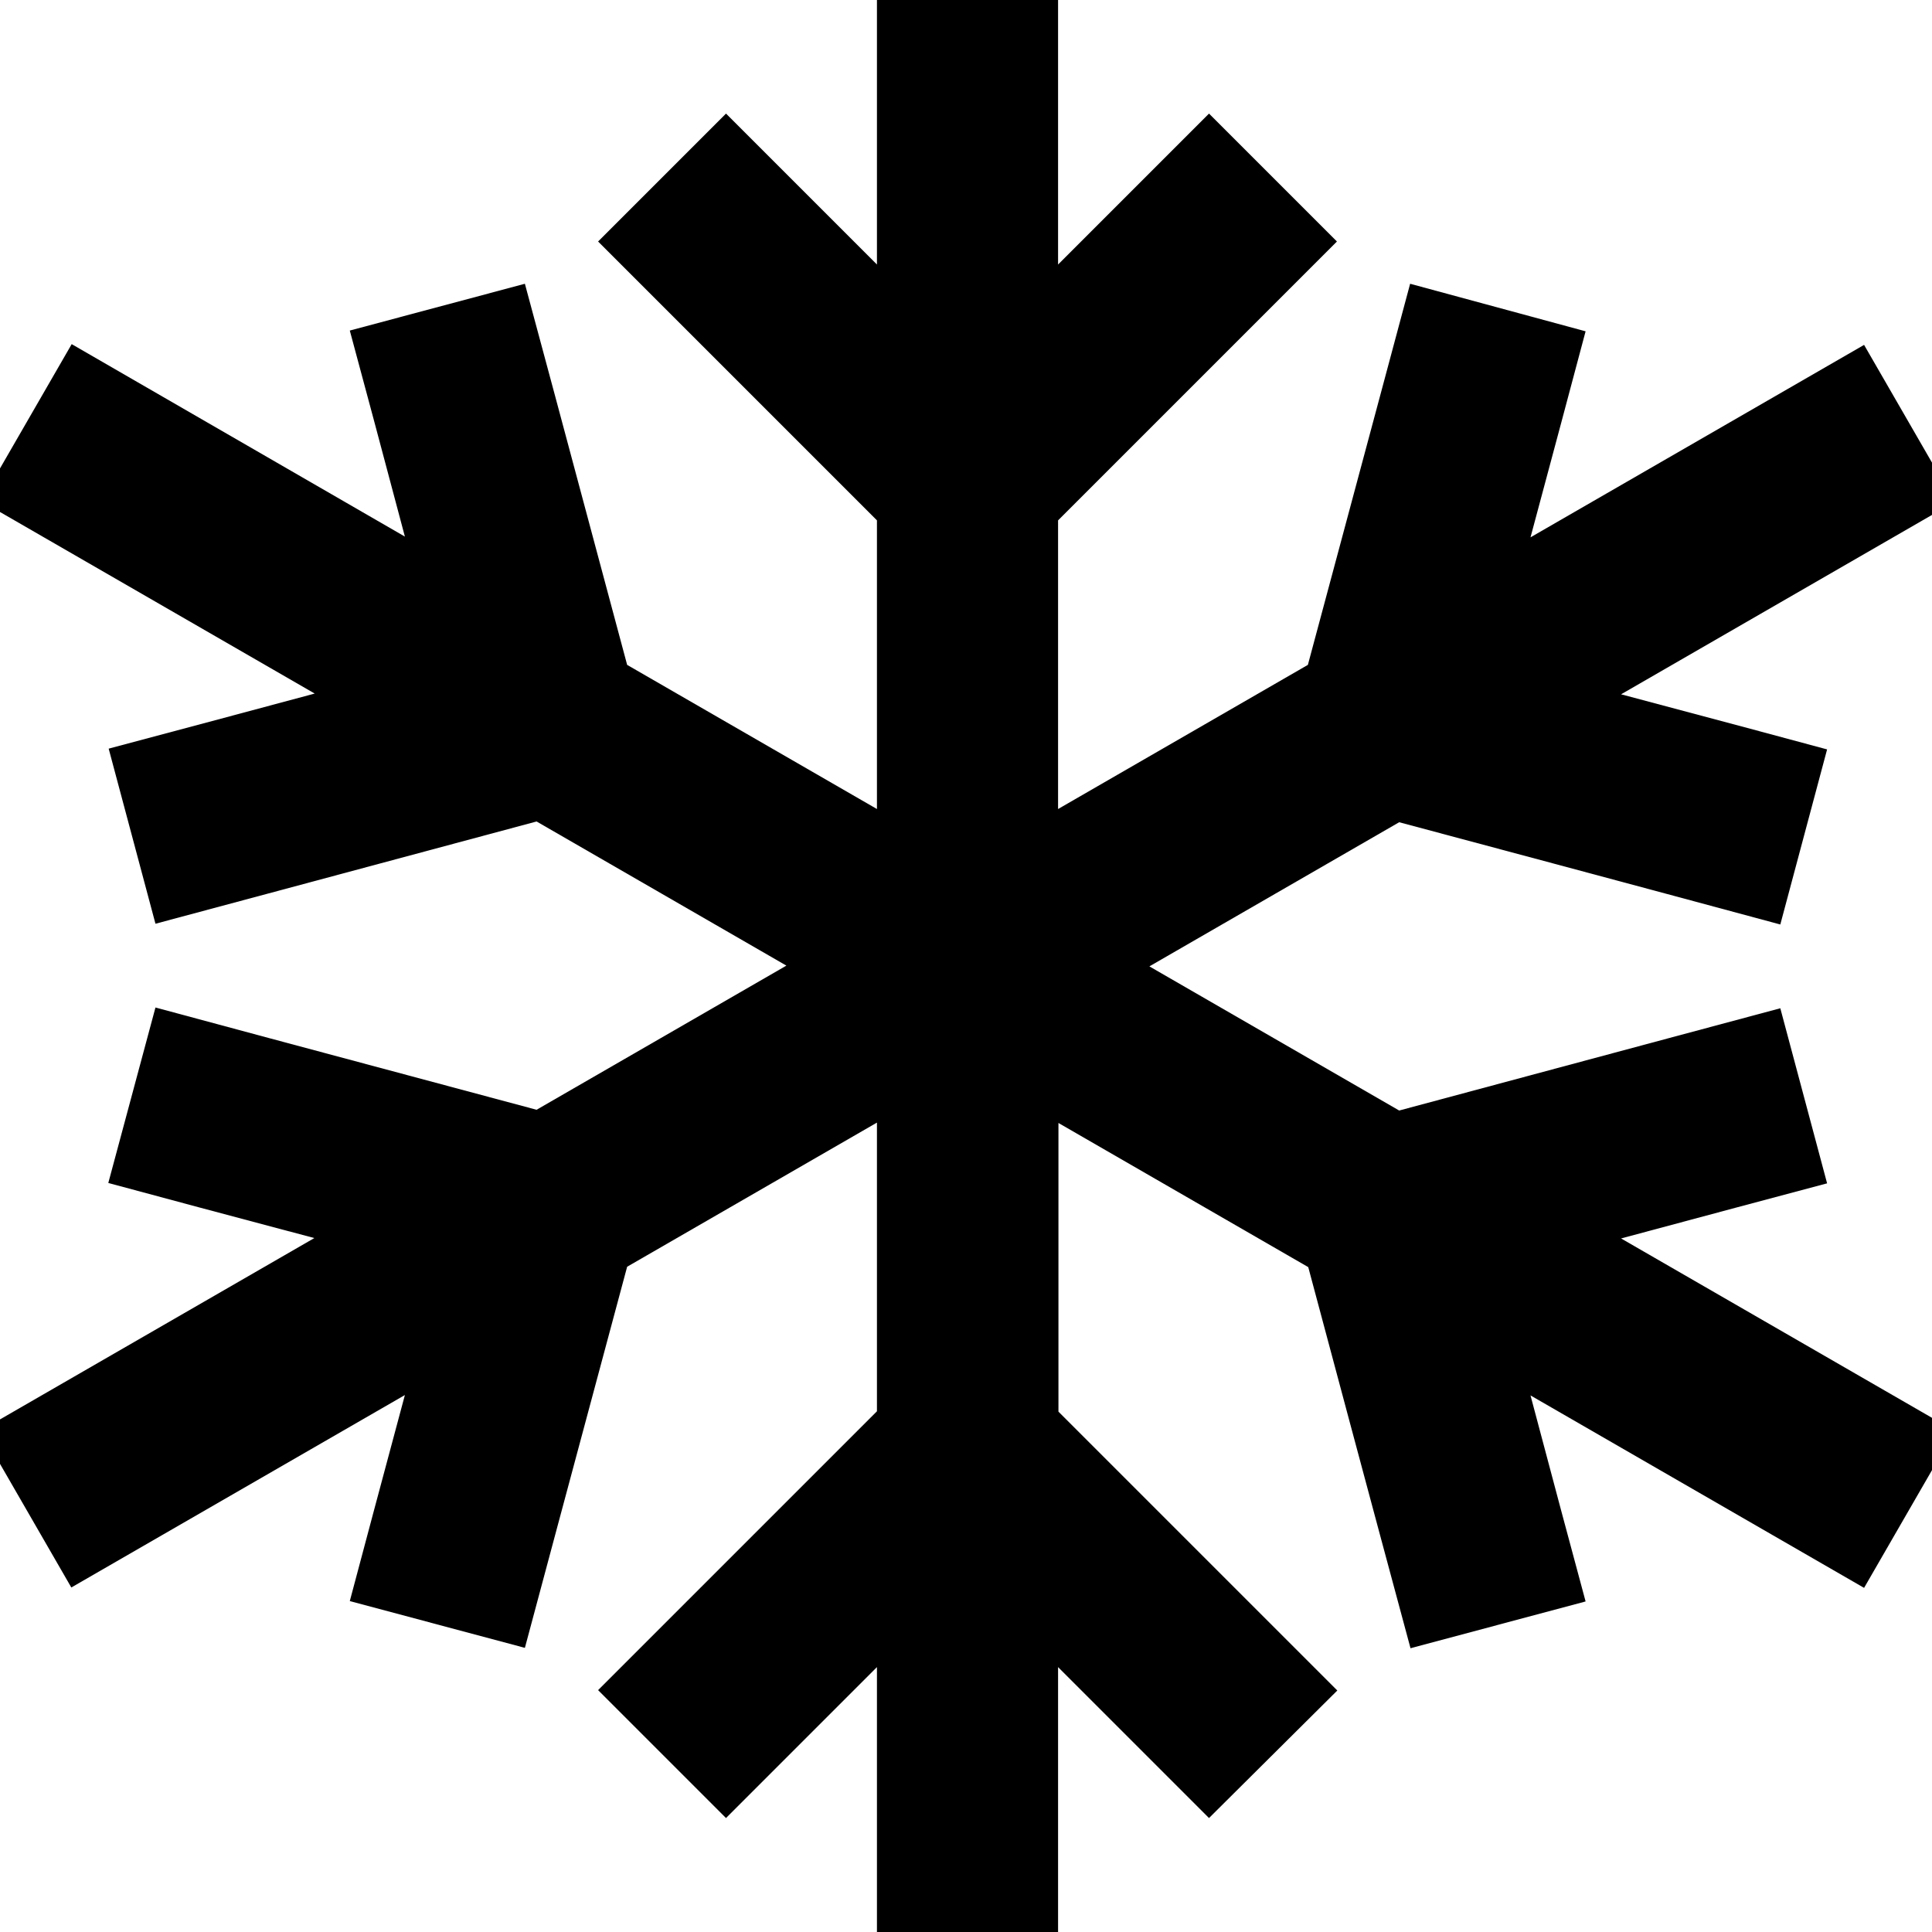
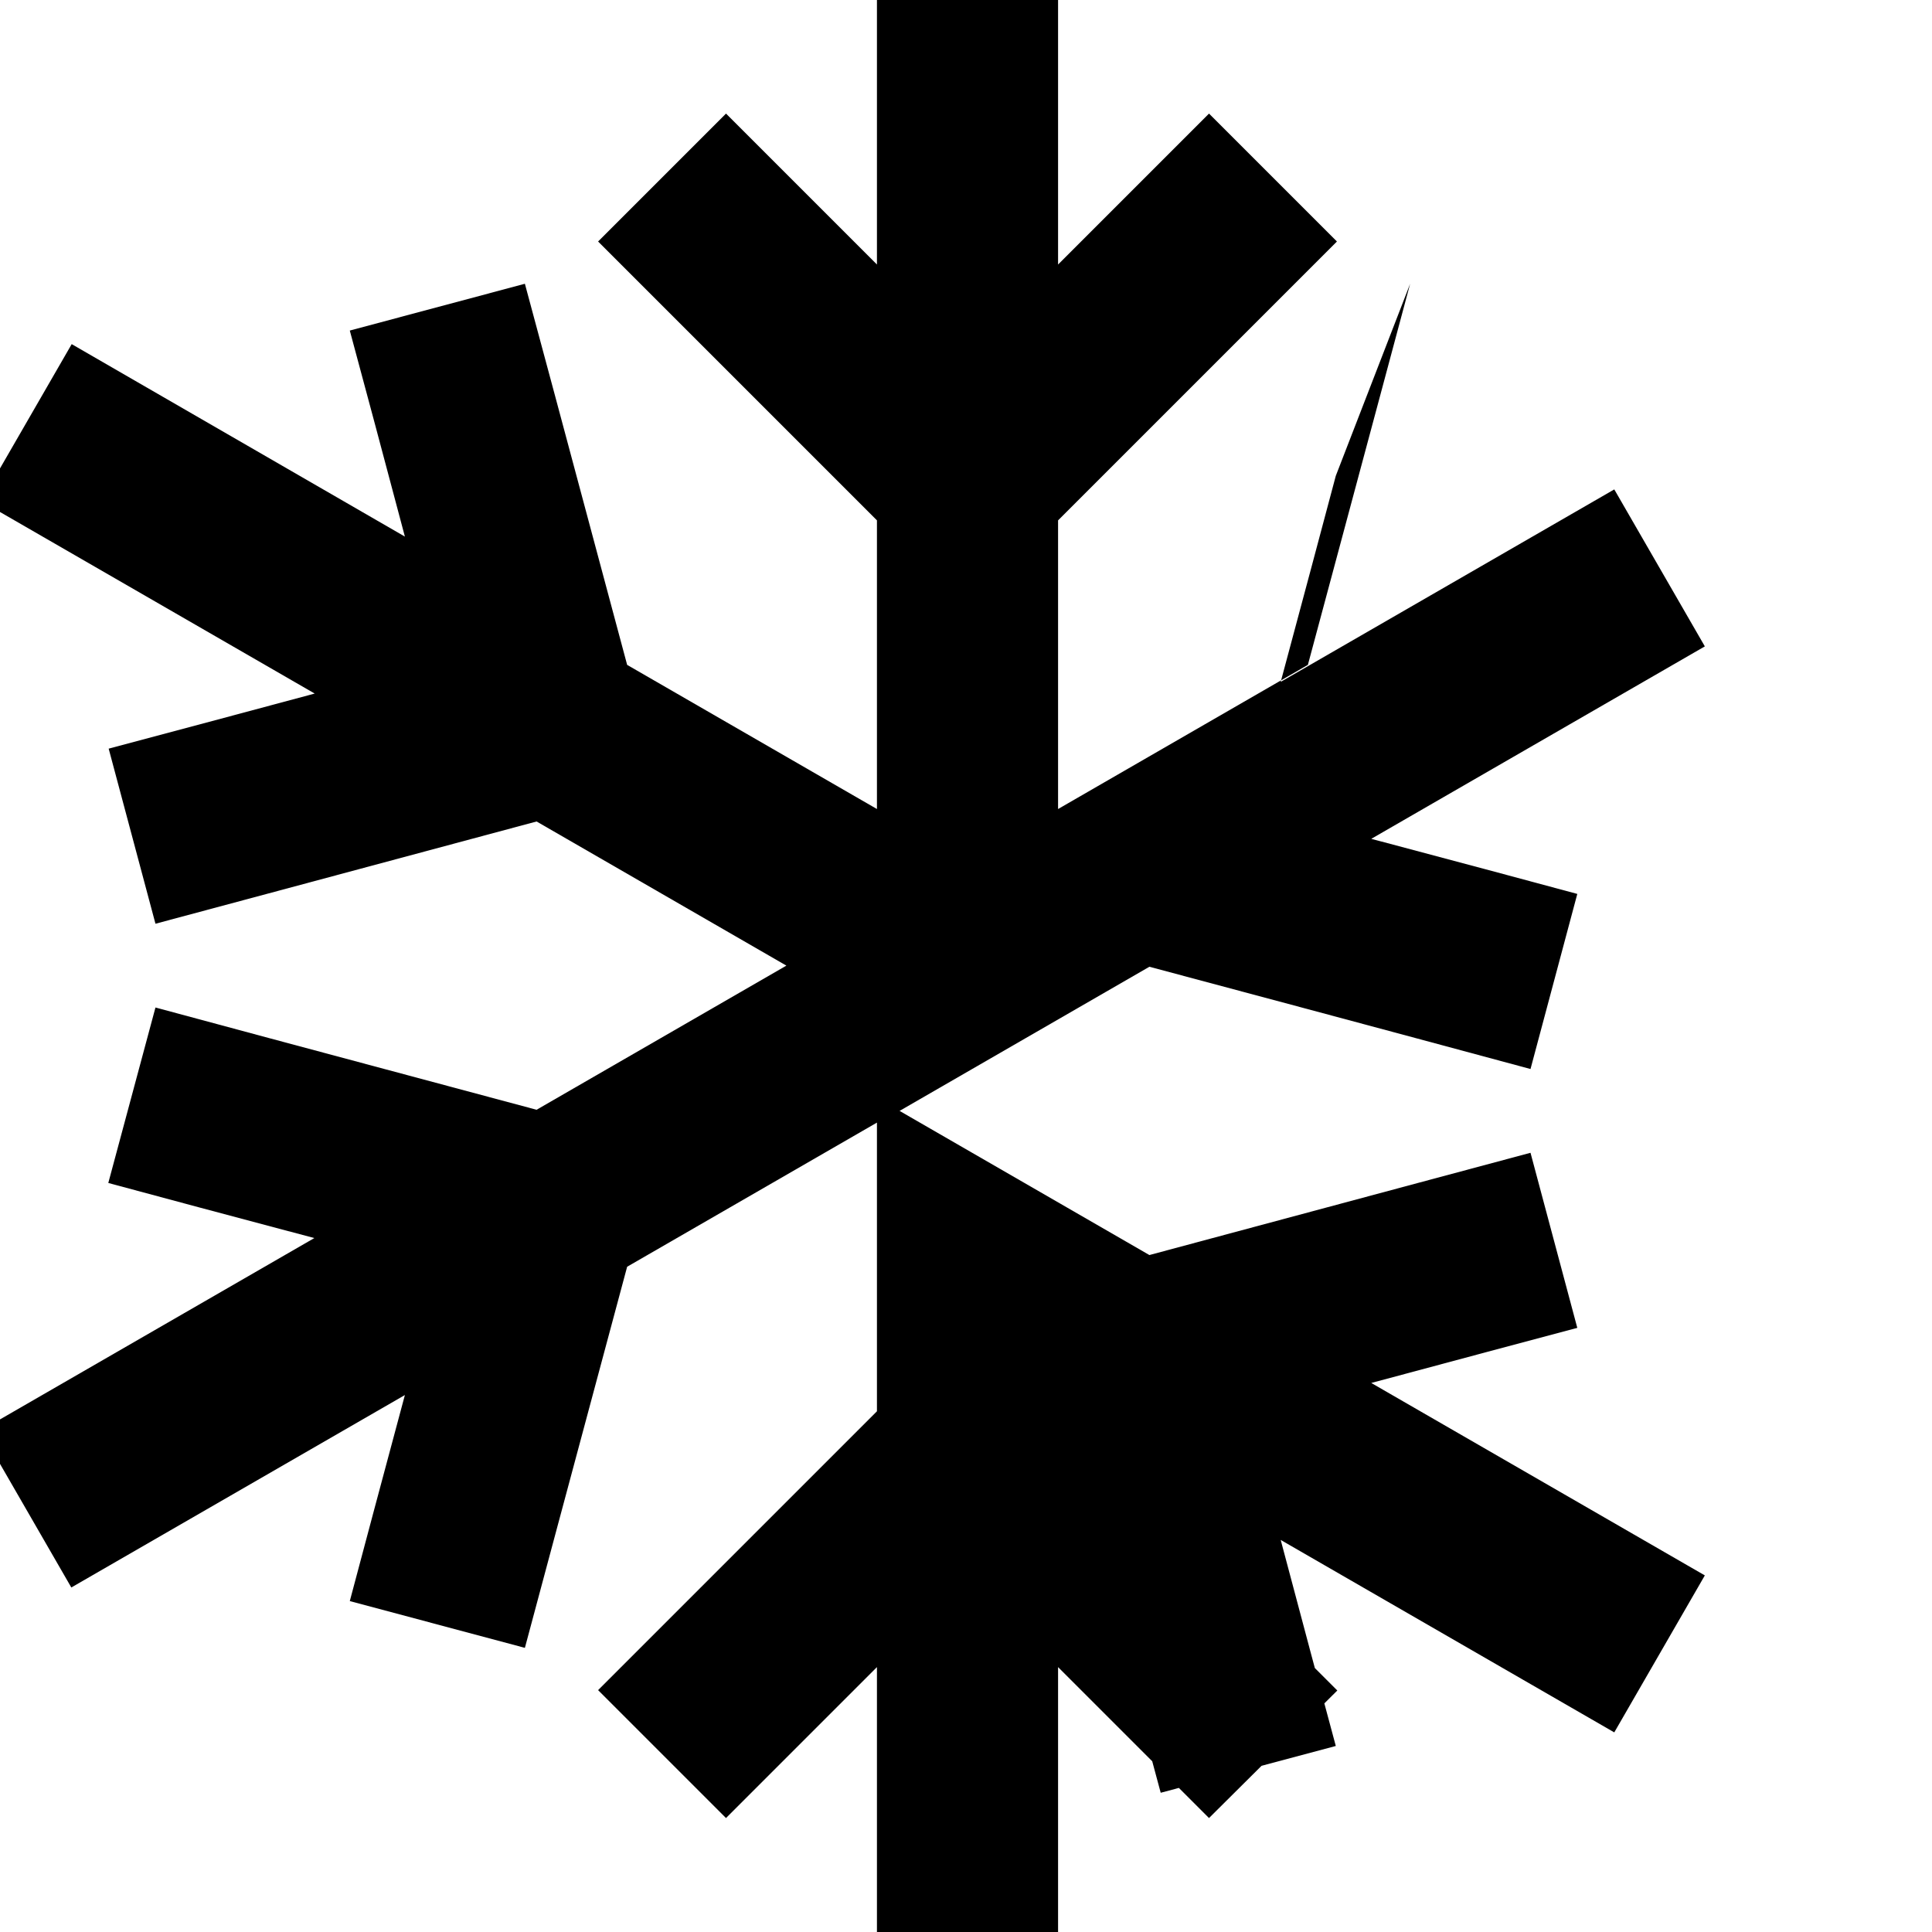
<svg xmlns="http://www.w3.org/2000/svg" viewBox="0 0 512 512">
-   <path fill="currentColor" d="M280.4-8l0-24-48 0 0 102.1-40-40-33.9 33.9 73.9 73.9 0 76.5-66.2-38.2c-16.3-61-25.4-94.7-27.1-101L92.7 87.6c3.8 14.1 8.7 32.3 14.6 54.6L19 91.2-5 132.8c6.1 3.5 35.5 20.5 88.4 51-22.4 6-40.6 10.9-54.6 14.6l12.4 46.4c6.3-1.7 40-10.7 101-27.1l66.2 38.2-66.2 38.2c-61-16.3-94.7-25.4-101-27.1L28.7 313.5c14.1 3.8 32.3 8.7 54.6 14.6-52.9 30.5-82.3 47.5-88.4 51l24 41.6c6.1-3.5 35.5-20.5 88.4-51-6 22.4-10.9 40.6-14.6 54.6l46.4 12.4c1.7-6.3 10.7-40 27.1-101l66.2-38.2 0 76.5c-44.7 44.7-69.3 69.3-73.9 73.9l33.9 33.9c10.3-10.3 23.6-23.6 40-40l0 102.1 48 0 0-102.1c16.4 16.4 29.7 29.7 40 40L354.4 448c-4.6-4.6-29.3-29.3-73.9-73.9l0-76.5 66.2 38.2c16.3 61 25.4 94.7 27.1 101l46.4-12.4c-3.8-14.1-8.7-32.3-14.6-54.6 52.9 30.5 82.3 47.5 88.4 51l24-41.6c-6.1-3.5-35.5-20.5-88.4-51 22.4-6 40.6-10.9 54.6-14.6l-12.4-46.4c-6.3 1.7-40 10.7-101 27.1l-66.2-38.2 66.2-38.2c61 16.3 94.7 25.4 101 27.1l12.4-46.4c-14.1-3.8-32.3-8.7-54.6-14.6 52.9-30.5 82.3-47.5 88.4-51l-24-41.6c-6.1 3.5-35.5 20.5-88.4 51 6-22.4 10.9-40.6 14.6-54.6L373.7 75.2c-1.7 6.3-10.7 40-27.1 101l-66.2 38.2 0-76.5c44.7-44.7 69.3-69.3 73.9-73.9L320.4 30.1c-10.3 10.3-23.6 23.6-40 40l0-78.1z" />
+   <path fill="currentColor" d="M280.4-8l0-24-48 0 0 102.1-40-40-33.9 33.9 73.9 73.9 0 76.5-66.2-38.2c-16.3-61-25.4-94.7-27.1-101L92.7 87.6c3.8 14.1 8.7 32.3 14.6 54.6L19 91.2-5 132.8c6.1 3.5 35.5 20.5 88.4 51-22.4 6-40.6 10.9-54.6 14.6l12.4 46.4c6.3-1.7 40-10.7 101-27.1l66.2 38.2-66.2 38.2c-61-16.3-94.7-25.4-101-27.1L28.7 313.5c14.1 3.8 32.3 8.7 54.6 14.6-52.9 30.5-82.3 47.5-88.4 51l24 41.6c6.1-3.5 35.5-20.5 88.4-51-6 22.4-10.9 40.6-14.6 54.6l46.4 12.4c1.7-6.3 10.7-40 27.1-101l66.2-38.2 0 76.5c-44.7 44.7-69.3 69.3-73.9 73.9l33.9 33.9c10.3-10.3 23.6-23.6 40-40l0 102.1 48 0 0-102.1c16.4 16.4 29.7 29.7 40 40L354.4 448c-4.6-4.6-29.3-29.3-73.9-73.9c16.3 61 25.4 94.7 27.1 101l46.4-12.4c-3.8-14.1-8.7-32.3-14.6-54.6 52.9 30.5 82.3 47.5 88.4 51l24-41.6c-6.1-3.5-35.5-20.5-88.4-51 22.4-6 40.6-10.9 54.6-14.6l-12.4-46.4c-6.3 1.7-40 10.7-101 27.1l-66.2-38.2 66.2-38.2c61 16.3 94.7 25.4 101 27.1l12.4-46.4c-14.1-3.8-32.3-8.7-54.6-14.6 52.9-30.5 82.3-47.5 88.4-51l-24-41.6c-6.1 3.5-35.5 20.5-88.4 51 6-22.4 10.9-40.6 14.6-54.6L373.7 75.2c-1.7 6.3-10.7 40-27.1 101l-66.2 38.2 0-76.5c44.7-44.7 69.3-69.3 73.9-73.9L320.4 30.1c-10.3 10.3-23.6 23.6-40 40l0-78.1z" />
</svg>